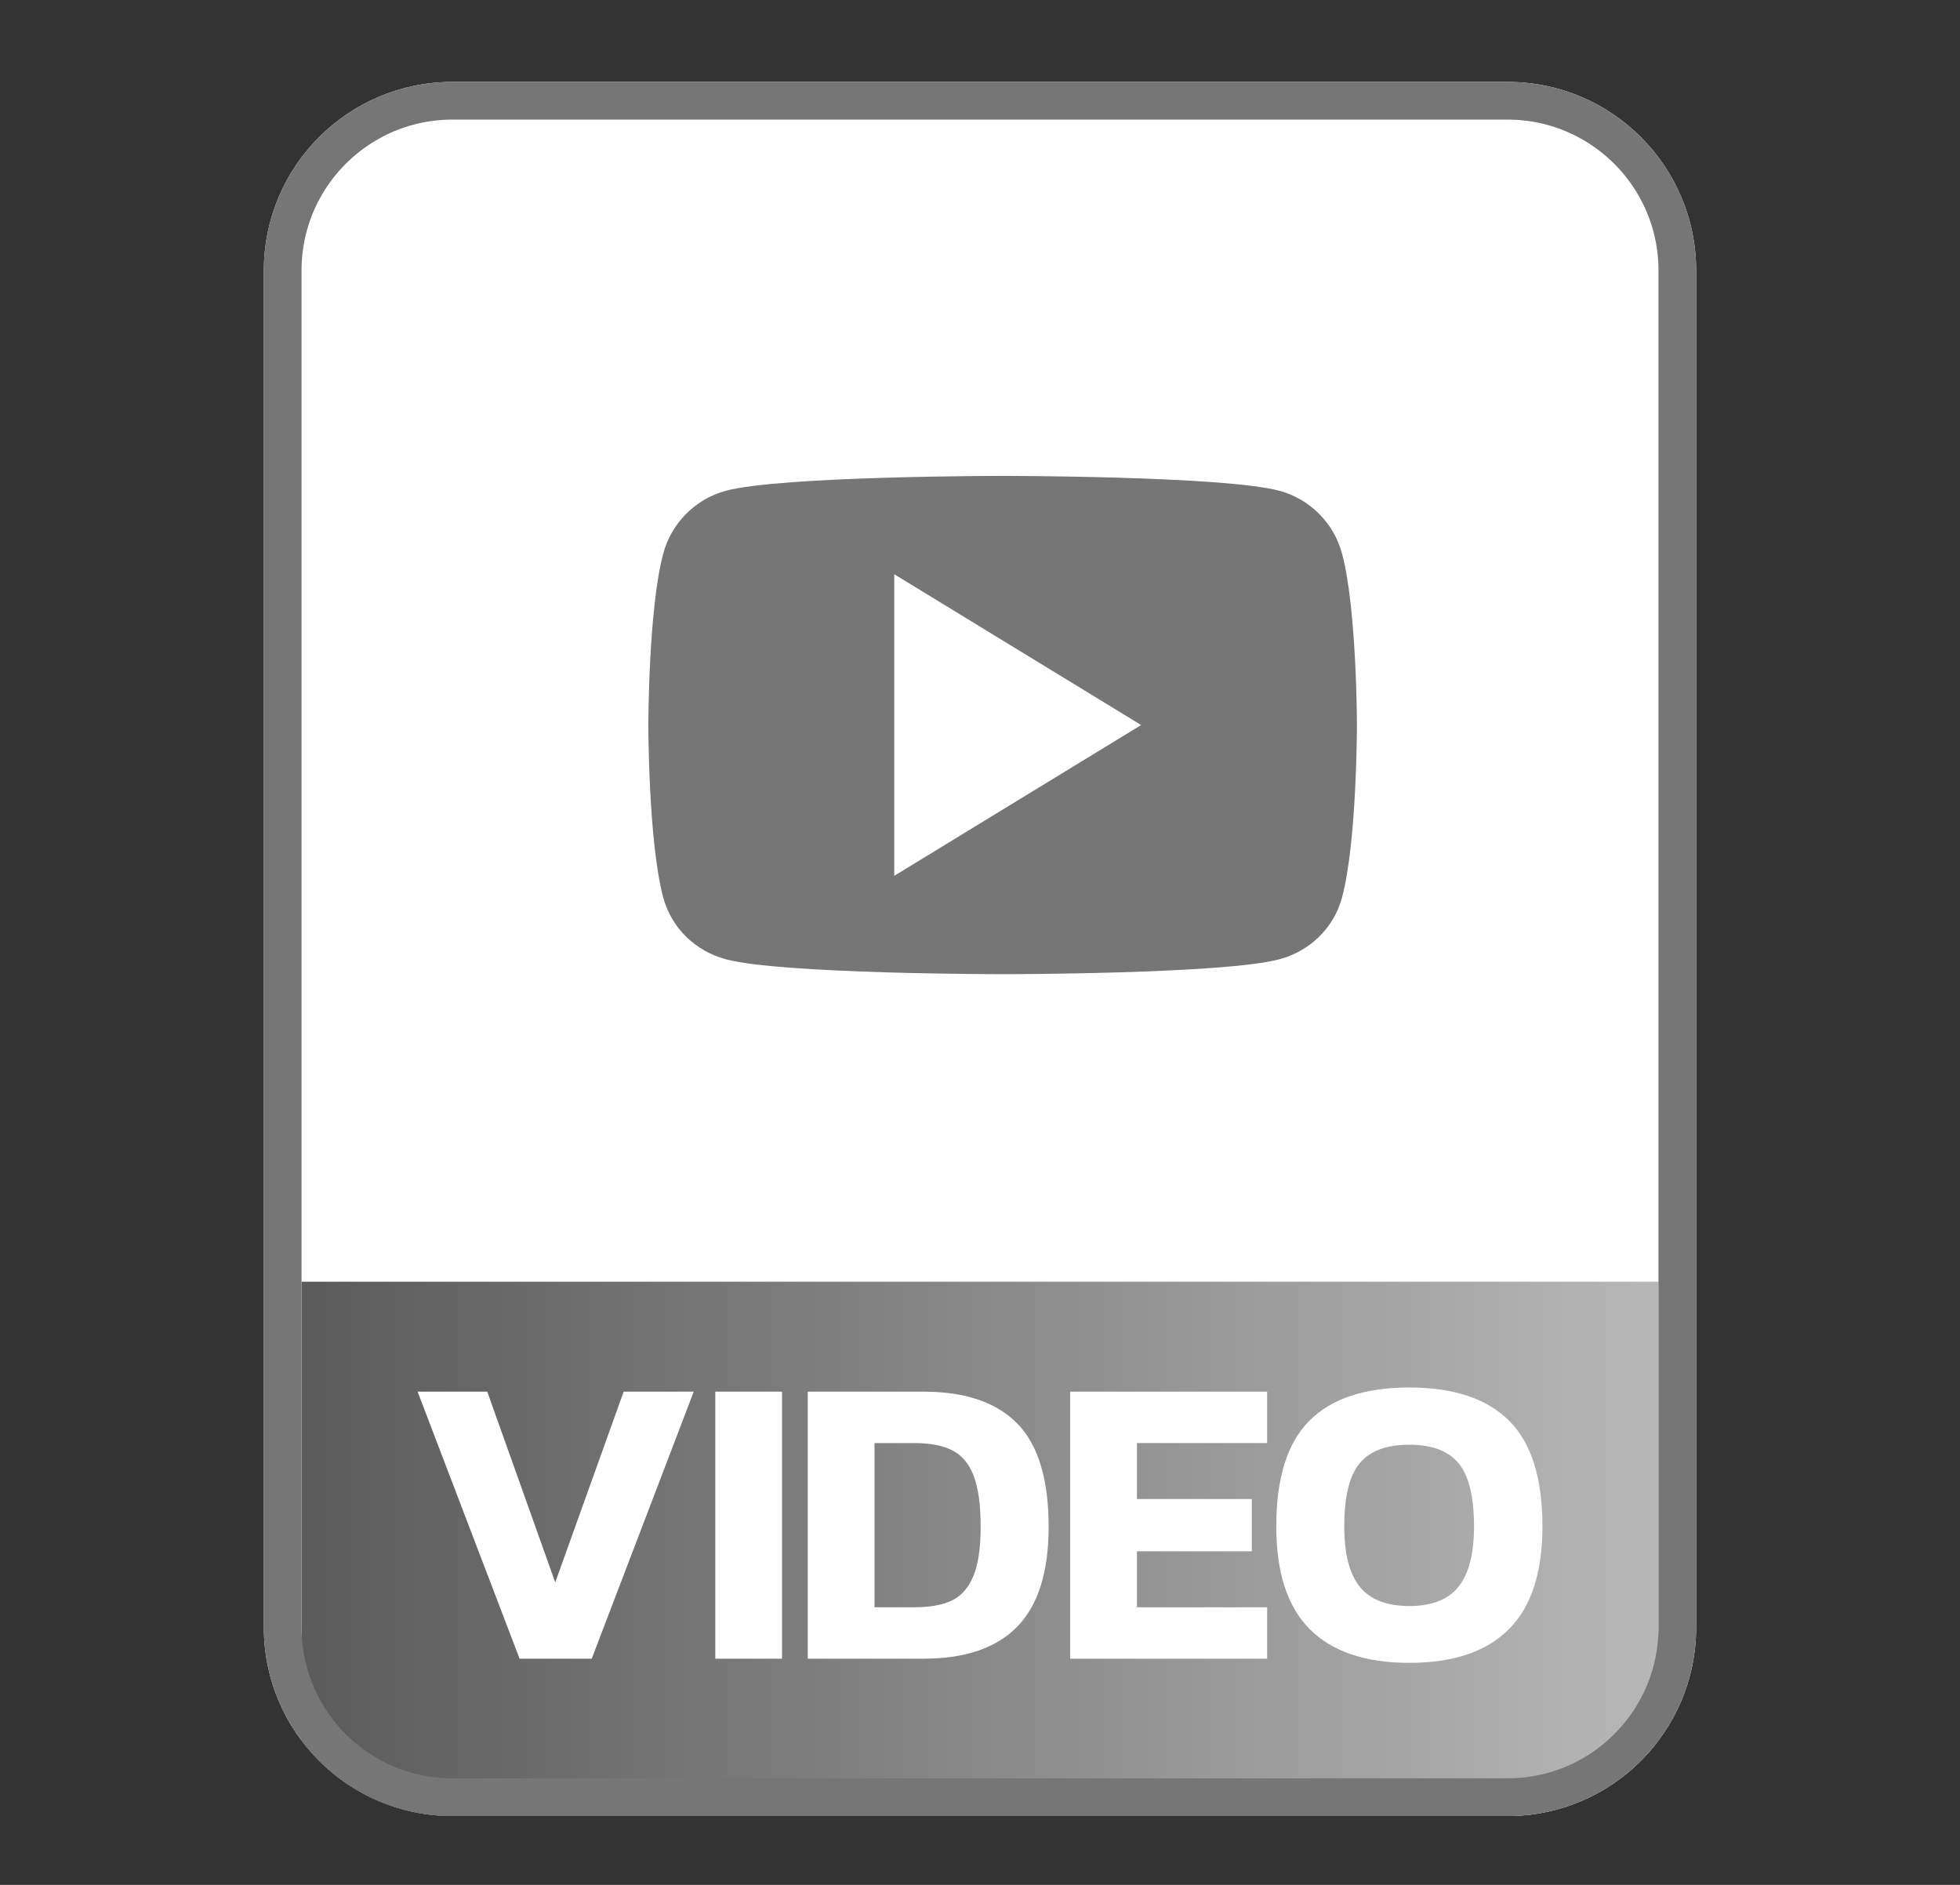
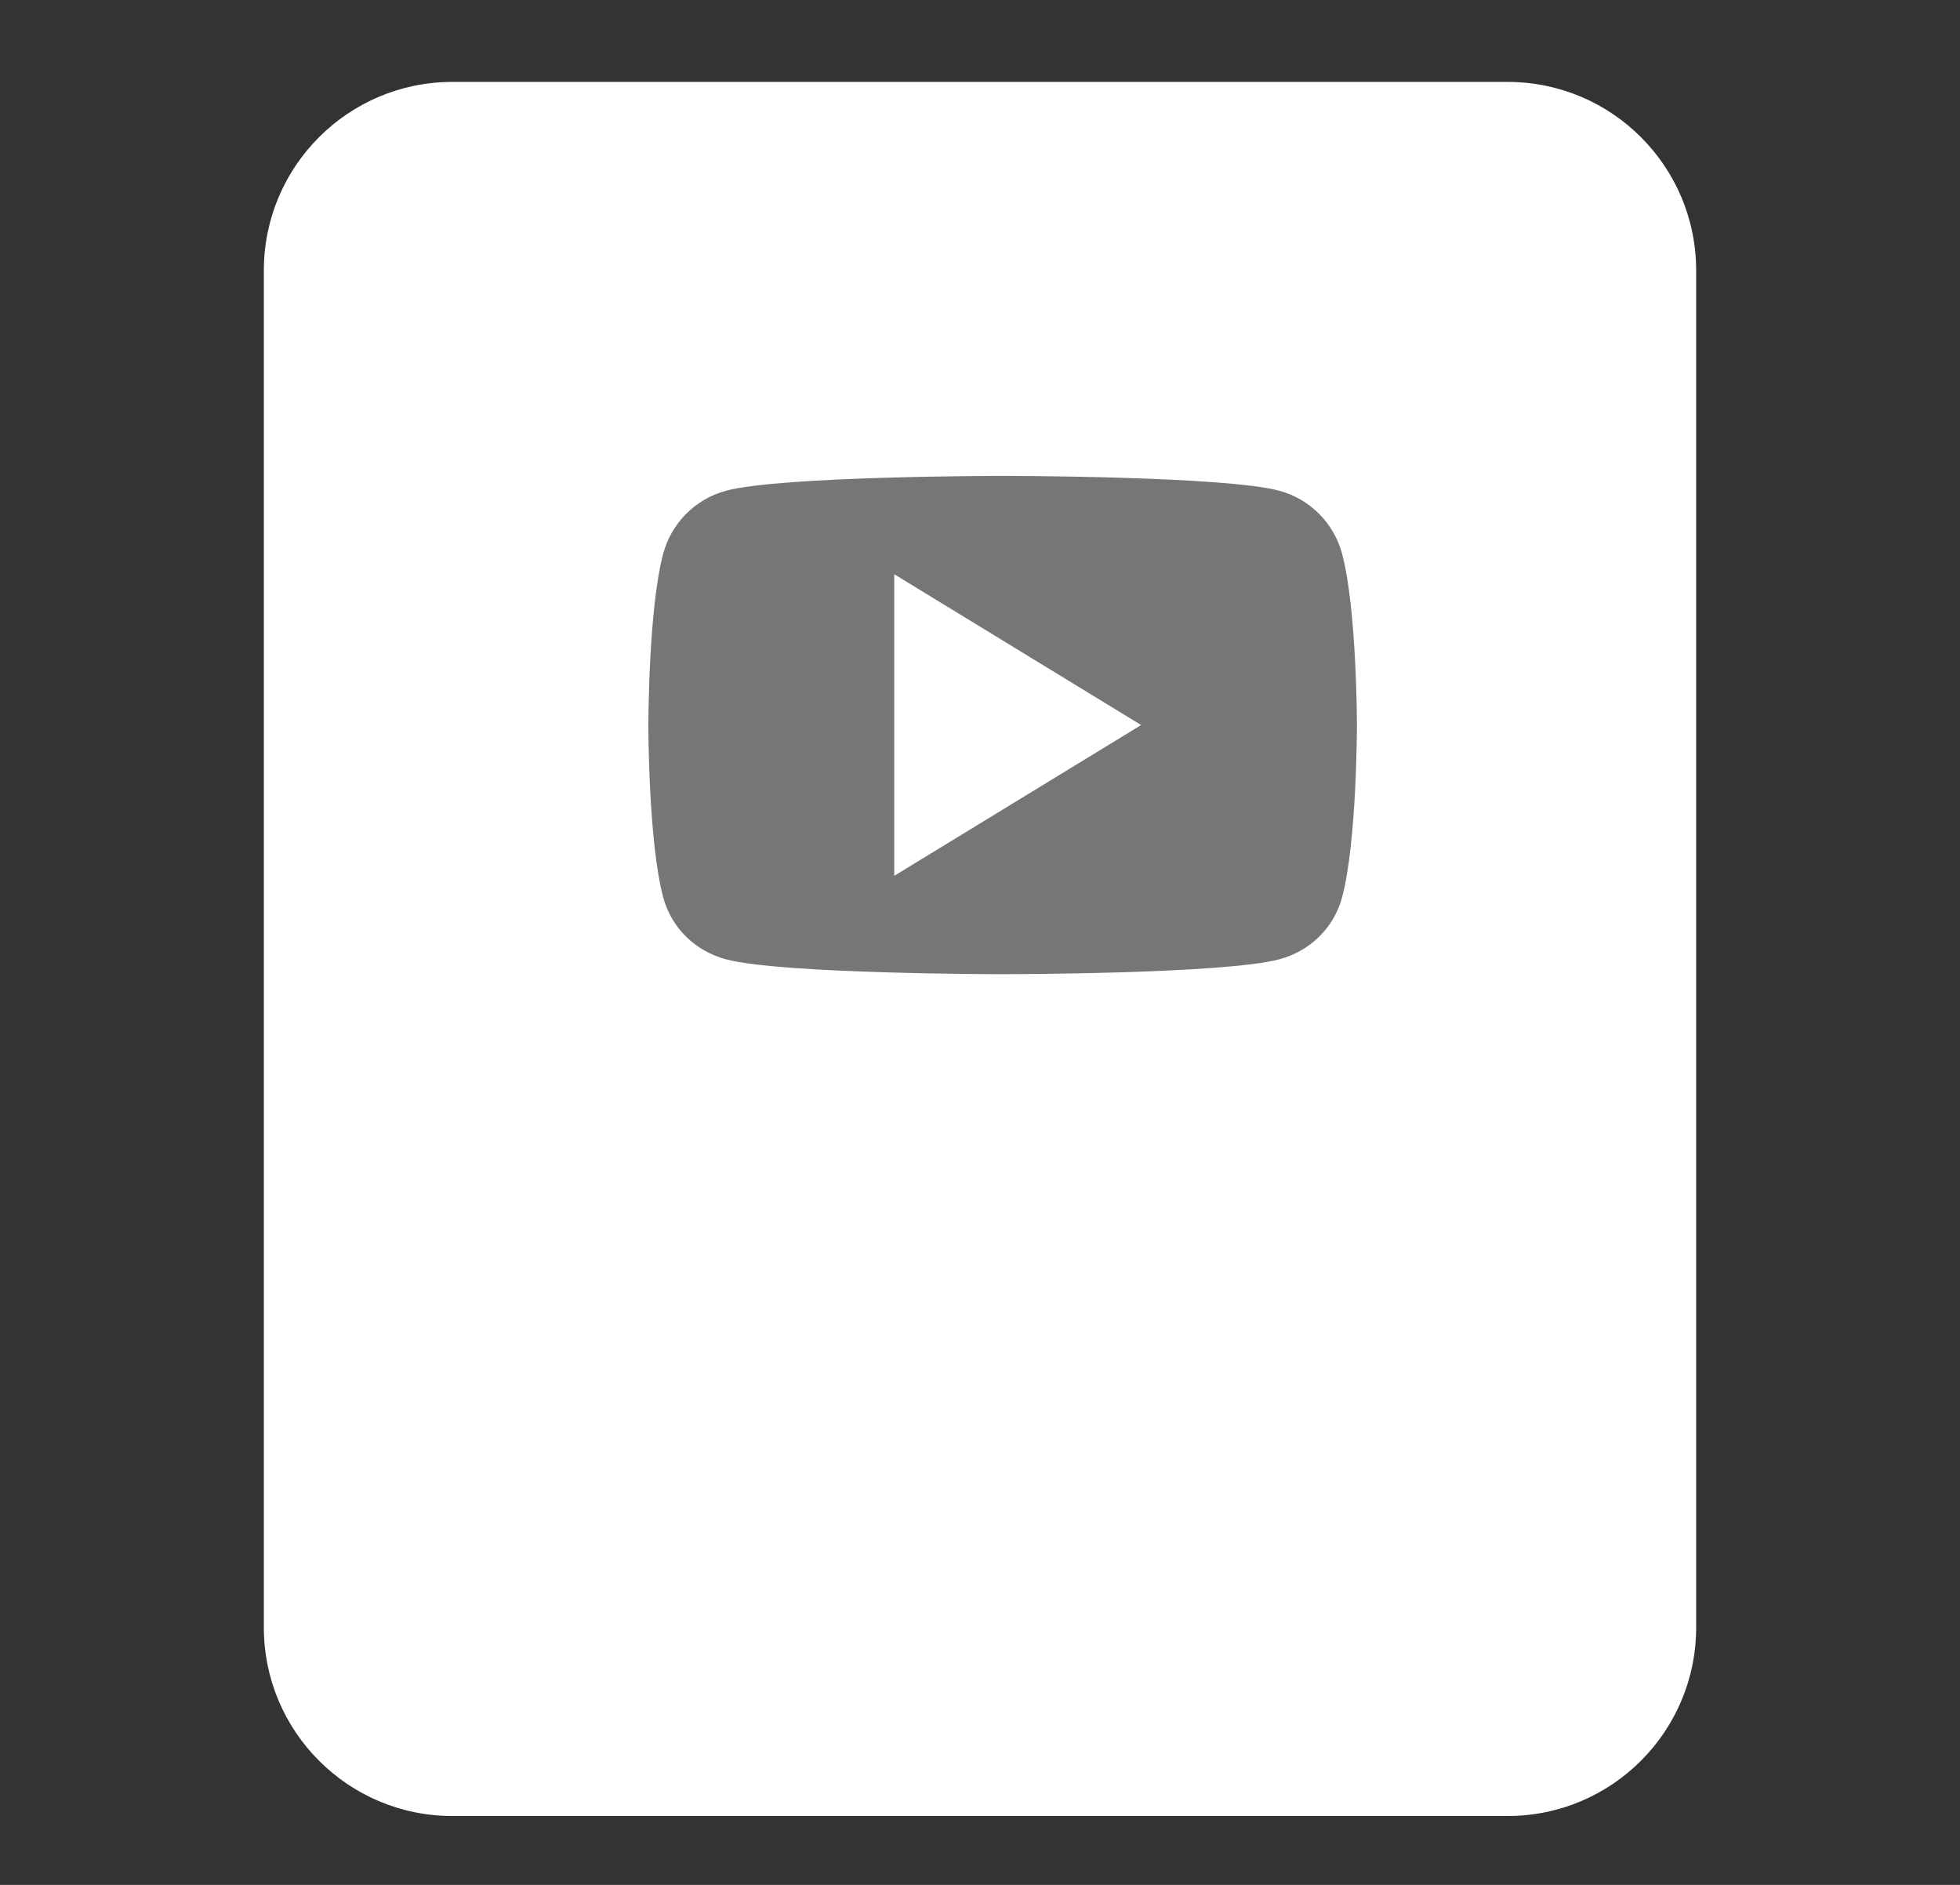
<svg xmlns="http://www.w3.org/2000/svg" width="100%" height="100%" viewBox="0 0 52 50" version="1.1" xml:space="preserve" style="fill-rule:evenodd;clip-rule:evenodd;stroke-linejoin:round;stroke-miterlimit:1.414;">
  <rect x="0" y="0" width="52" height="50" fill="#333333" stroke="none" />
  <rect id="video" x="0" y="0" width="52" height="50" style="fill:none;" />
  <path d="M45,7.173c0,-2.76 -2.24,-5 -5,-5l-28,0c-2.76,0 -5,2.24 -5,5l0,36c0,2.76 2.24,5 5,5l28,0c2.76,0 5,-2.24 5,-5l0,-36Z" style="fill:#fff;" />
  <path d="M45,7.173c0,-2.76 -2.24,-5 -5,-5l-28,0c-2.76,0 -5,2.24 -5,5l0,36c0,2.76 2.24,5 5,5l28,0c2.76,0 5,-2.24 5,-5l0,-36Z" style="fill:none;" />
  <clipPath id="_clip1">
-     <path d="M45,7.173c0,-2.76 -2.24,-5 -5,-5l-28,0c-2.76,0 -5,2.24 -5,5l0,36c0,2.76 2.24,5 5,5l28,0c2.76,0 5,-2.24 5,-5l0,-36Z" />
-   </clipPath>
+     </clipPath>
  <g clip-path="url(#_clip1)">
    <rect x="8" y="34" width="36" height="14.173" style="fill:url(#_Linear2);" />
  </g>
-   <path d="M40.065,2.173l0.064,0.002l0.064,0.002l0.064,0.003l0.064,0.003l0.063,0.005l0.064,0.005l0.063,0.006l0.063,0.007l0.062,0.007l0.063,0.009l0.062,0.009l0.062,0.01l0.062,0.01l0.061,0.012l0.061,0.012l0.061,0.013l0.061,0.013l0.06,0.014l0.06,0.016l0.06,0.015l0.059,0.017l0.059,0.017l0.059,0.018l0.059,0.019l0.058,0.019l0.058,0.02l0.057,0.021l0.058,0.021l0.057,0.022l0.112,0.046l0.112,0.049l0.11,0.051l0.108,0.054l0.107,0.057l0.106,0.059l0.104,0.061l0.102,0.064l0.101,0.066l0.099,0.069l0.097,0.071l0.095,0.073l0.094,0.075l0.091,0.078l0.09,0.08l0.088,0.081l0.086,0.084l0.084,0.086l0.081,0.088l0.08,0.09l0.078,0.091l0.075,0.094l0.073,0.095l0.071,0.097l0.069,0.099l0.066,0.101l0.064,0.102l0.061,0.104l0.059,0.106l0.057,0.107l0.054,0.108l0.051,0.11l0.049,0.112l0.046,0.112l0.022,0.057l0.021,0.058l0.021,0.057l0.02,0.058l0.019,0.058l0.019,0.059l0.018,0.059l0.017,0.059l0.017,0.059l0.015,0.06l0.016,0.06l0.014,0.06l0.013,0.061l0.013,0.061l0.012,0.061l0.012,0.061l0.01,0.062l0.01,0.062l0.009,0.062l0.009,0.063l0.007,0.062l0.007,0.063l0.006,0.063l0.005,0.064l0.005,0.063l0.003,0.064l0.003,0.064l0.002,0.064l0.002,0.064l0,0.065l0,36l0,0.065l-0.002,0.064l-0.002,0.064l-0.003,0.064l-0.003,0.064l-0.005,0.063l-0.005,0.064l-0.006,0.063l-0.007,0.063l-0.007,0.062l-0.009,0.063l-0.009,0.062l-0.01,0.062l-0.01,0.062l-0.012,0.061l-0.012,0.061l-0.013,0.061l-0.013,0.061l-0.014,0.06l-0.016,0.06l-0.015,0.06l-0.017,0.059l-0.017,0.059l-0.018,0.059l-0.019,0.059l-0.019,0.058l-0.02,0.058l-0.021,0.057l-0.021,0.058l-0.022,0.057l-0.046,0.112l-0.049,0.112l-0.051,0.11l-0.054,0.108l-0.057,0.107l-0.059,0.106l-0.061,0.104l-0.064,0.102l-0.066,0.101l-0.069,0.099l-0.071,0.097l-0.073,0.095l-0.075,0.094l-0.078,0.091l-0.08,0.09l-0.081,0.088l-0.084,0.086l-0.086,0.084l-0.088,0.081l-0.09,0.08l-0.091,0.078l-0.094,0.075l-0.095,0.073l-0.097,0.071l-0.099,0.069l-0.101,0.066l-0.102,0.064l-0.104,0.061l-0.106,0.059l-0.107,0.057l-0.108,0.054l-0.11,0.051l-0.112,0.049l-0.112,0.046l-0.057,0.022l-0.058,0.021l-0.057,0.021l-0.058,0.02l-0.058,0.019l-0.059,0.019l-0.059,0.018l-0.059,0.017l-0.059,0.017l-0.06,0.015l-0.06,0.016l-0.06,0.014l-0.061,0.013l-0.061,0.013l-0.061,0.012l-0.061,0.012l-0.062,0.01l-0.062,0.01l-0.062,0.009l-0.063,0.009l-0.062,0.007l-0.063,0.007l-0.063,0.006l-0.064,0.005l-0.063,0.005l-0.064,0.003l-0.064,0.003l-0.064,0.002l-0.064,0.002l-0.065,0l-28,0l-0.065,0l-0.064,-0.002l-0.064,-0.002l-0.064,-0.003l-0.064,-0.003l-0.063,-0.005l-0.064,-0.005l-0.063,-0.006l-0.063,-0.007l-0.062,-0.007l-0.063,-0.009l-0.062,-0.009l-0.062,-0.01l-0.062,-0.01l-0.061,-0.012l-0.061,-0.012l-0.061,-0.013l-0.061,-0.013l-0.06,-0.014l-0.06,-0.016l-0.06,-0.015l-0.059,-0.017l-0.059,-0.017l-0.059,-0.018l-0.059,-0.019l-0.058,-0.019l-0.058,-0.02l-0.057,-0.021l-0.058,-0.021l-0.057,-0.022l-0.112,-0.046l-0.112,-0.049l-0.11,-0.051l-0.108,-0.054l-0.107,-0.057l-0.106,-0.059l-0.104,-0.061l-0.102,-0.064l-0.101,-0.066l-0.099,-0.069l-0.097,-0.071l-0.095,-0.073l-0.094,-0.075l-0.091,-0.078l-0.09,-0.08l-0.088,-0.081l-0.086,-0.084l-0.084,-0.086l-0.081,-0.088l-0.08,-0.09l-0.078,-0.091l-0.075,-0.094l-0.073,-0.095l-0.071,-0.097l-0.069,-0.099l-0.066,-0.101l-0.064,-0.102l-0.061,-0.104l-0.059,-0.106l-0.057,-0.107l-0.054,-0.108l-0.051,-0.11l-0.049,-0.112l-0.046,-0.112l-0.022,-0.057l-0.021,-0.058l-0.021,-0.057l-0.02,-0.058l-0.019,-0.058l-0.019,-0.059l-0.018,-0.059l-0.017,-0.059l-0.017,-0.059l-0.015,-0.06l-0.016,-0.06l-0.014,-0.06l-0.013,-0.061l-0.013,-0.061l-0.012,-0.061l-0.012,-0.061l-0.01,-0.062l-0.01,-0.062l-0.009,-0.062l-0.009,-0.063l-0.007,-0.062l-0.007,-0.063l-0.006,-0.063l-0.005,-0.064l-0.005,-0.063l-0.003,-0.064l-0.003,-0.064l-0.002,-0.064l-0.002,-0.064l0,-0.065l0,-36l0,-0.065l0.002,-0.064l0.002,-0.064l0.003,-0.064l0.003,-0.064l0.005,-0.063l0.005,-0.064l0.006,-0.063l0.007,-0.063l0.007,-0.062l0.009,-0.063l0.009,-0.062l0.01,-0.062l0.01,-0.062l0.012,-0.061l0.012,-0.061l0.013,-0.061l0.013,-0.061l0.014,-0.06l0.016,-0.06l0.015,-0.06l0.017,-0.059l0.017,-0.059l0.018,-0.059l0.019,-0.059l0.019,-0.058l0.02,-0.058l0.021,-0.057l0.021,-0.058l0.022,-0.057l0.046,-0.112l0.049,-0.112l0.051,-0.11l0.054,-0.108l0.057,-0.107l0.059,-0.106l0.061,-0.104l0.064,-0.102l0.066,-0.101l0.069,-0.099l0.071,-0.097l0.073,-0.095l0.075,-0.094l0.078,-0.091l0.08,-0.09l0.081,-0.088l0.084,-0.086l0.086,-0.084l0.088,-0.081l0.09,-0.08l0.091,-0.078l0.094,-0.075l0.095,-0.073l0.097,-0.071l0.099,-0.069l0.101,-0.066l0.102,-0.064l0.104,-0.061l0.106,-0.059l0.107,-0.057l0.108,-0.054l0.11,-0.051l0.112,-0.049l0.112,-0.046l0.057,-0.022l0.058,-0.021l0.057,-0.021l0.058,-0.02l0.058,-0.019l0.059,-0.019l0.059,-0.018l0.059,-0.017l0.059,-0.017l0.06,-0.015l0.06,-0.016l0.06,-0.014l0.061,-0.013l0.061,-0.013l0.061,-0.012l0.061,-0.012l0.062,-0.01l0.062,-0.01l0.062,-0.009l0.063,-0.009l0.062,-0.007l0.063,-0.007l0.063,-0.006l0.064,-0.005l0.063,-0.005l0.064,-0.003l0.064,-0.003l0.064,-0.002l0.064,-0.002l0.065,0l28,0l0.065,0Zm-28.062,1l-0.055,0l-0.052,0.001l-0.051,0.002l-0.051,0.002l-0.052,0.003l-0.05,0.004l-0.051,0.004l-0.051,0.005l-0.05,0.005l-0.05,0.006l-0.05,0.007l-0.05,0.007l-0.049,0.008l-0.05,0.009l-0.049,0.009l-0.048,0.009l-0.049,0.011l-0.048,0.01l-0.049,0.012l-0.048,0.012l-0.047,0.013l-0.048,0.013l-0.047,0.013l-0.047,0.015l-0.047,0.015l-0.046,0.015l-0.046,0.016l-0.046,0.017l-0.046,0.017l-0.043,0.016l-0.093,0.038l-0.089,0.039l-0.088,0.041l-0.086,0.043l-0.086,0.046l-0.084,0.047l-0.083,0.049l-0.082,0.051l-0.081,0.053l-0.079,0.055l-0.078,0.057l-0.076,0.058l-0.075,0.061l-0.074,0.062l-0.072,0.064l-0.07,0.065l-0.069,0.067l-0.067,0.069l-0.065,0.07l-0.064,0.072l-0.062,0.074l-0.061,0.075l-0.058,0.076l-0.057,0.078l-0.055,0.079l-0.053,0.081l-0.051,0.082l-0.049,0.083l-0.047,0.084l-0.046,0.086l-0.043,0.086l-0.041,0.088l-0.039,0.089l-0.038,0.093l-0.016,0.043l-0.017,0.046l-0.017,0.046l-0.016,0.046l-0.015,0.046l-0.015,0.047l-0.014,0.047l-0.014,0.048l-0.014,0.047l-0.012,0.047l-0.012,0.048l-0.012,0.048l-0.01,0.049l-0.011,0.049l-0.009,0.048l-0.009,0.049l-0.009,0.05l-0.008,0.049l-0.007,0.05l-0.007,0.05l-0.006,0.05l-0.005,0.05l-0.005,0.051l-0.004,0.051l-0.004,0.05l-0.003,0.051l-0.002,0.052l-0.002,0.051l-0.001,0.052l0,0.055l0,35.994l0,0.055l0.001,0.052l0.002,0.051l0.002,0.052l0.003,0.051l0.004,0.05l0.004,0.051l0.005,0.051l0.005,0.05l0.006,0.05l0.007,0.05l0.007,0.05l0.008,0.049l0.009,0.05l0.009,0.049l0.009,0.048l0.011,0.049l0.01,0.049l0.012,0.048l0.012,0.048l0.012,0.047l0.014,0.047l0.014,0.048l0.014,0.047l0.015,0.047l0.015,0.046l0.016,0.046l0.017,0.046l0.017,0.046l0.016,0.043l0.038,0.093l0.039,0.089l0.041,0.088l0.043,0.086l0.046,0.086l0.047,0.084l0.049,0.083l0.051,0.082l0.053,0.081l0.055,0.079l0.057,0.078l0.058,0.076l0.061,0.075l0.062,0.074l0.064,0.072l0.065,0.07l0.067,0.069l0.069,0.067l0.07,0.065l0.072,0.064l0.074,0.062l0.075,0.061l0.076,0.058l0.078,0.057l0.079,0.055l0.081,0.053l0.082,0.051l0.083,0.049l0.084,0.047l0.086,0.046l0.086,0.043l0.088,0.041l0.089,0.039l0.093,0.038l0.043,0.016l0.046,0.017l0.046,0.017l0.046,0.016l0.046,0.015l0.047,0.015l0.047,0.015l0.047,0.013l0.048,0.013l0.047,0.013l0.048,0.012l0.049,0.012l0.048,0.01l0.049,0.011l0.048,0.009l0.049,0.009l0.05,0.009l0.049,0.008l0.05,0.007l0.05,0.007l0.05,0.006l0.05,0.005l0.051,0.005l0.051,0.004l0.05,0.004l0.052,0.003l0.051,0.002l0.051,0.002l0.052,0.001l0.055,0l27.994,0l0.055,0l0.052,-0.001l0.051,-0.002l0.051,-0.002l0.052,-0.003l0.05,-0.004l0.051,-0.004l0.051,-0.005l0.05,-0.005l0.05,-0.006l0.05,-0.007l0.05,-0.007l0.049,-0.008l0.05,-0.009l0.049,-0.009l0.048,-0.009l0.049,-0.011l0.048,-0.01l0.049,-0.012l0.048,-0.012l0.047,-0.013l0.048,-0.013l0.047,-0.013l0.047,-0.015l0.047,-0.015l0.046,-0.015l0.046,-0.016l0.046,-0.017l0.046,-0.017l0.043,-0.016l0.093,-0.038l0.089,-0.039l0.088,-0.041l0.086,-0.043l0.086,-0.046l0.084,-0.047l0.083,-0.049l0.082,-0.051l0.081,-0.053l0.079,-0.055l0.078,-0.057l0.076,-0.058l0.075,-0.061l0.074,-0.062l0.071,-0.064l0.071,-0.065l0.069,-0.067l0.067,-0.069l0.065,-0.07l0.064,-0.072l0.062,-0.074l0.061,-0.075l0.058,-0.076l0.057,-0.078l0.055,-0.079l0.053,-0.081l0.051,-0.082l0.049,-0.083l0.047,-0.084l0.046,-0.086l0.043,-0.086l0.041,-0.088l0.039,-0.089l0.038,-0.093l0.016,-0.043l0.018,-0.046l0.016,-0.045l0.016,-0.047l0.015,-0.046l0.015,-0.047l0.015,-0.047l0.013,-0.047l0.013,-0.048l0.013,-0.047l0.012,-0.048l0.012,-0.049l0.01,-0.048l0.011,-0.048l0.009,-0.049l0.01,-0.05l0.008,-0.049l0.008,-0.049l0.007,-0.05l0.007,-0.05l0.006,-0.05l0.005,-0.05l0.005,-0.051l0.004,-0.051l0.004,-0.05l0.003,-0.051l0.002,-0.052l0.002,-0.051l0.001,-0.052l0,-0.055l0,-35.994l0,-0.055l-0.001,-0.052l-0.002,-0.051l-0.002,-0.052l-0.003,-0.051l-0.004,-0.05l-0.004,-0.051l-0.005,-0.051l-0.005,-0.05l-0.006,-0.05l-0.007,-0.05l-0.007,-0.05l-0.008,-0.049l-0.008,-0.049l-0.01,-0.05l-0.009,-0.049l-0.011,-0.048l-0.01,-0.048l-0.012,-0.049l-0.012,-0.048l-0.013,-0.047l-0.013,-0.048l-0.013,-0.047l-0.015,-0.047l-0.015,-0.047l-0.015,-0.046l-0.016,-0.047l-0.016,-0.045l-0.018,-0.046l-0.016,-0.043l-0.038,-0.093l-0.039,-0.089l-0.041,-0.088l-0.043,-0.086l-0.046,-0.086l-0.047,-0.084l-0.049,-0.083l-0.051,-0.082l-0.053,-0.081l-0.055,-0.079l-0.057,-0.078l-0.058,-0.076l-0.061,-0.075l-0.062,-0.074l-0.064,-0.072l-0.065,-0.07l-0.067,-0.069l-0.069,-0.067l-0.071,-0.065l-0.071,-0.064l-0.074,-0.062l-0.075,-0.061l-0.076,-0.058l-0.078,-0.057l-0.079,-0.055l-0.081,-0.053l-0.082,-0.051l-0.083,-0.049l-0.084,-0.047l-0.086,-0.046l-0.086,-0.043l-0.088,-0.041l-0.089,-0.039l-0.093,-0.038l-0.043,-0.016l-0.046,-0.017l-0.046,-0.017l-0.046,-0.016l-0.046,-0.015l-0.047,-0.015l-0.047,-0.015l-0.047,-0.013l-0.048,-0.013l-0.047,-0.013l-0.048,-0.012l-0.049,-0.012l-0.048,-0.01l-0.049,-0.011l-0.048,-0.009l-0.049,-0.009l-0.05,-0.009l-0.049,-0.008l-0.05,-0.007l-0.05,-0.007l-0.05,-0.006l-0.05,-0.005l-0.051,-0.005l-0.051,-0.004l-0.05,-0.004l-0.052,-0.003l-0.051,-0.002l-0.051,-0.002l-0.052,-0.001l-0.055,0l-27.994,0Z" style="fill:#767676;" />
  <g>
    <path d="M11.079,36.916l1.848,0l1.804,5.06l1.815,-5.06l1.859,0l-2.706,7.084l-1.914,0l-2.706,-7.084Z" style="fill:#fff;fill-rule:nonzero;" />
    <rect x="18.977" y="36.916" width="1.771" height="7.084" style="fill:#fff;fill-rule:nonzero;" />
-     <path d="M21.43,36.916l3.069,0c1.107,0 1.937,0.282 2.491,0.847c0.554,0.565 0.831,1.478 0.831,2.739c0,1.195 -0.277,2.077 -0.831,2.646c-0.554,0.568 -1.384,0.852 -2.491,0.852l-3.069,0l0,-7.084Zm2.827,5.72c0.41,0 0.74,-0.059 0.99,-0.176c0.249,-0.117 0.44,-0.33 0.572,-0.638c0.132,-0.308 0.198,-0.748 0.198,-1.32c0,-0.579 -0.061,-1.028 -0.182,-1.347c-0.121,-0.319 -0.308,-0.545 -0.561,-0.677c-0.253,-0.132 -0.592,-0.198 -1.017,-0.198l-1.056,0l0,4.356l1.056,0Z" style="fill:#fff;fill-rule:nonzero;" />
+     <path d="M21.43,36.916l3.069,0c1.107,0 1.937,0.282 2.491,0.847c0.554,0.565 0.831,1.478 0.831,2.739c0,1.195 -0.277,2.077 -0.831,2.646c-0.554,0.568 -1.384,0.852 -2.491,0.852l-3.069,0l0,-7.084Zm2.827,5.72c0.249,-0.117 0.44,-0.33 0.572,-0.638c0.132,-0.308 0.198,-0.748 0.198,-1.32c0,-0.579 -0.061,-1.028 -0.182,-1.347c-0.121,-0.319 -0.308,-0.545 -0.561,-0.677c-0.253,-0.132 -0.592,-0.198 -1.017,-0.198l-1.056,0l0,4.356l1.056,0Z" style="fill:#fff;fill-rule:nonzero;" />
    <path d="M28.393,36.916l5.225,0l0,1.364l-3.454,0l0,1.485l3.047,0l0,1.386l-3.047,0l0,1.485l3.454,0l0,1.364l-5.225,0l0,-7.084Z" style="fill:#fff;fill-rule:nonzero;" />
    <path d="M37.391,44.11c-1.166,0 -2.046,-0.297 -2.64,-0.891c-0.594,-0.594 -0.891,-1.503 -0.891,-2.728c0,-1.283 0.293,-2.218 0.88,-2.805c0.586,-0.587 1.47,-0.88 2.651,-0.88c1.173,0 2.055,0.293 2.645,0.88c0.59,0.587 0.886,1.522 0.886,2.805c-0.001,1.225 -0.297,2.134 -0.892,2.728c-0.593,0.594 -1.473,0.891 -2.639,0.891Zm0,-1.507c0.594,0 1.028,-0.17 1.303,-0.511c0.275,-0.341 0.413,-0.875 0.413,-1.601c0,-0.785 -0.136,-1.342 -0.407,-1.672c-0.272,-0.33 -0.708,-0.495 -1.309,-0.495c-0.609,0 -1.049,0.165 -1.32,0.495c-0.272,0.33 -0.407,0.887 -0.407,1.672c0,0.726 0.137,1.26 0.412,1.601c0.275,0.341 0.713,0.511 1.315,0.511Z" style="fill:#fff;fill-rule:nonzero;" />
  </g>
  <path d="M35.607,14.692c-0.216,-0.814 -0.853,-1.455 -1.662,-1.673c-1.466,-0.395 -7.344,-0.395 -7.344,-0.395c0,0 -5.879,0 -7.345,0.395c-0.809,0.218 -1.446,0.859 -1.662,1.673c-0.393,1.476 -0.393,4.554 -0.393,4.554c0,0 0,3.079 0.393,4.554c0.216,0.814 0.853,1.429 1.662,1.646c1.466,0.396 7.345,0.396 7.345,0.396c0,0 5.878,0 7.344,-0.396c0.809,-0.217 1.446,-0.832 1.662,-1.646c0.393,-1.475 0.393,-4.554 0.393,-4.554c0,0 0,-3.078 -0.393,-4.554Z" style="fill:#767676;fill-rule:nonzero;" />
  <path d="M30.275,19.233l-6.55,4l0,-8l6.55,4Z" style="fill:#fff;" />
  <defs>
    <linearGradient id="_Linear2" x1="0" y1="0" x2="1" y2="0" gradientUnits="userSpaceOnUse" gradientTransform="matrix(36,0,0,42.519,8,39.905)">
      <stop offset="0" style="stop-color:#5b5b5b;stop-opacity:1" />
      <stop offset="1" style="stop-color:#b7b7b7;stop-opacity:1" />
    </linearGradient>
  </defs>
</svg>